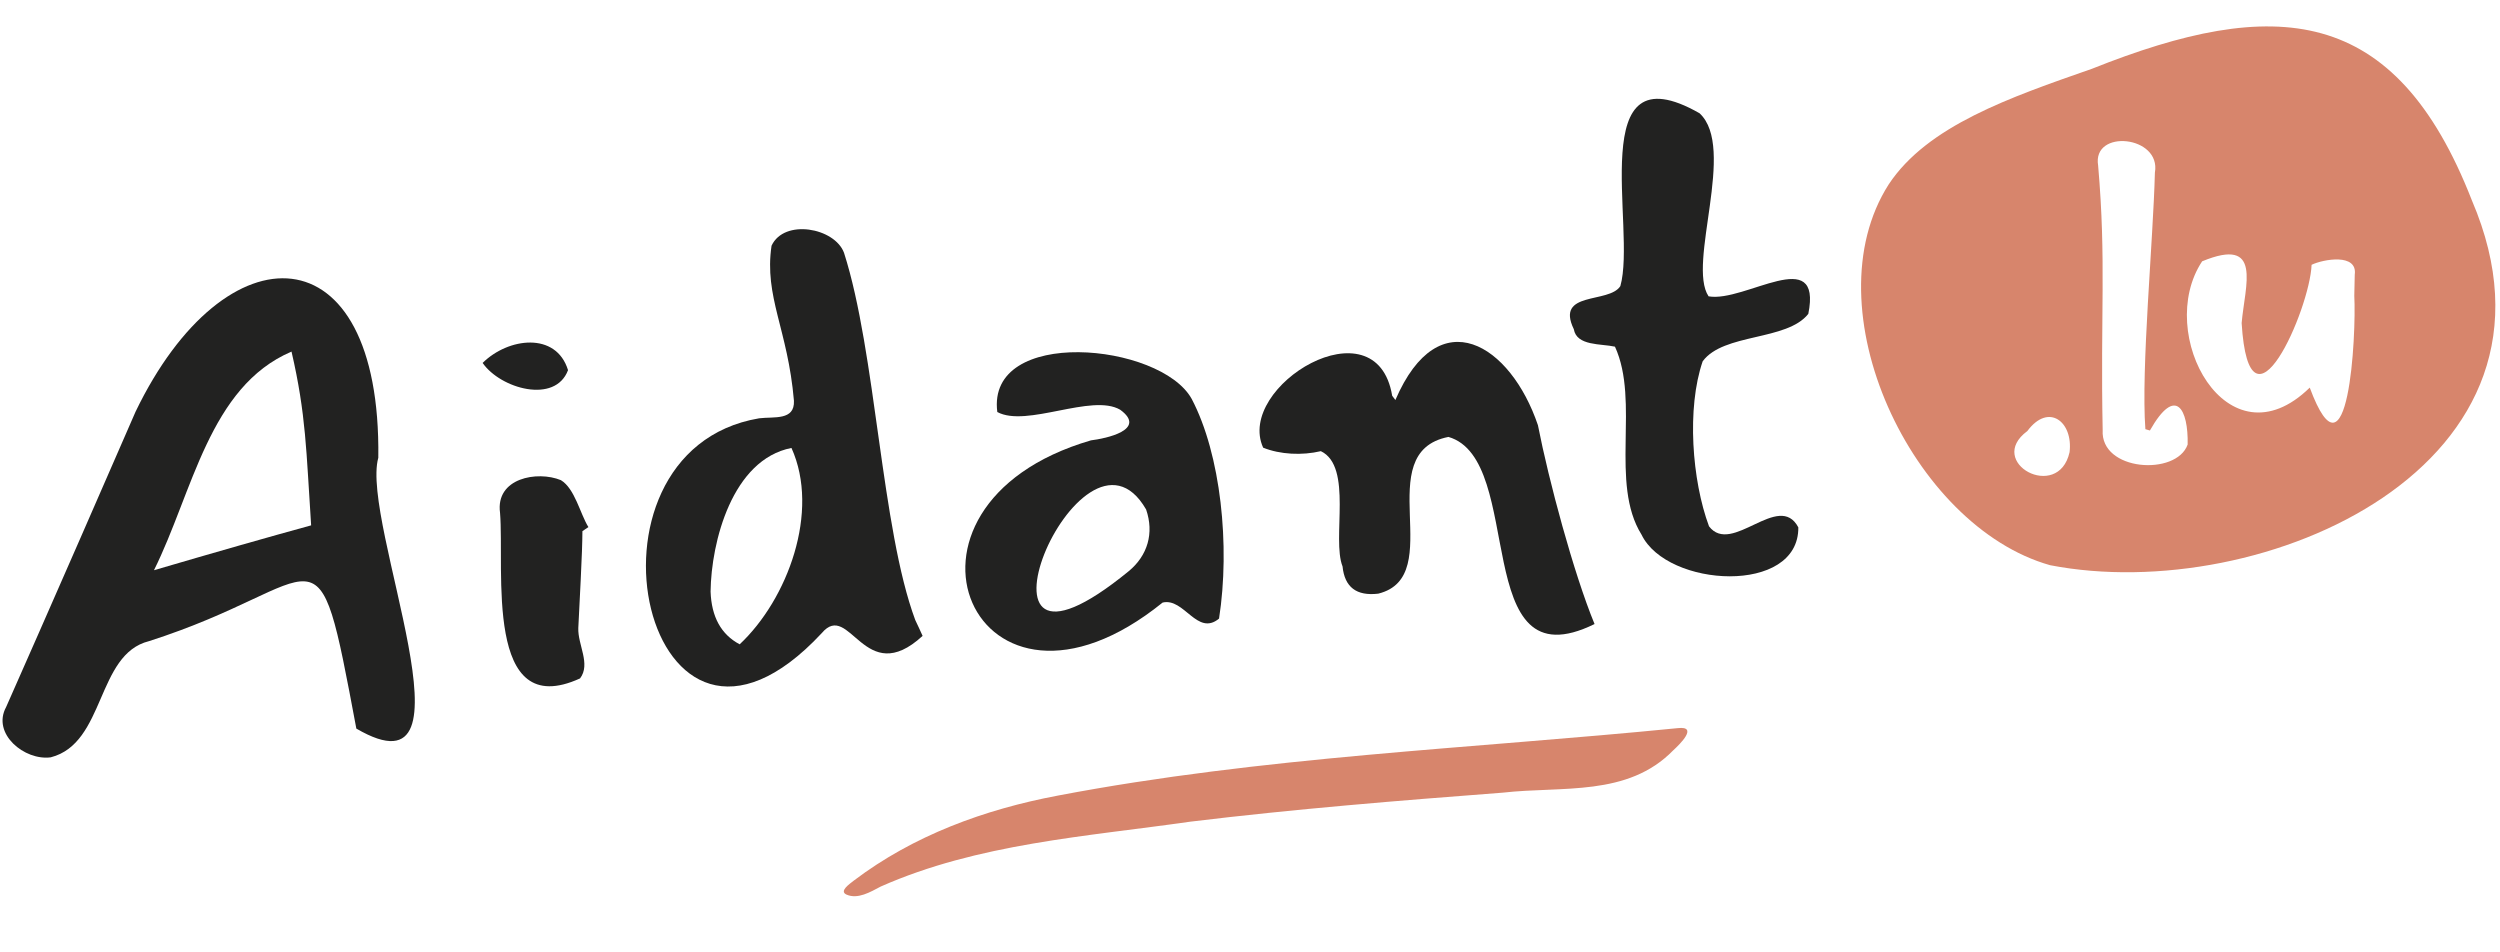
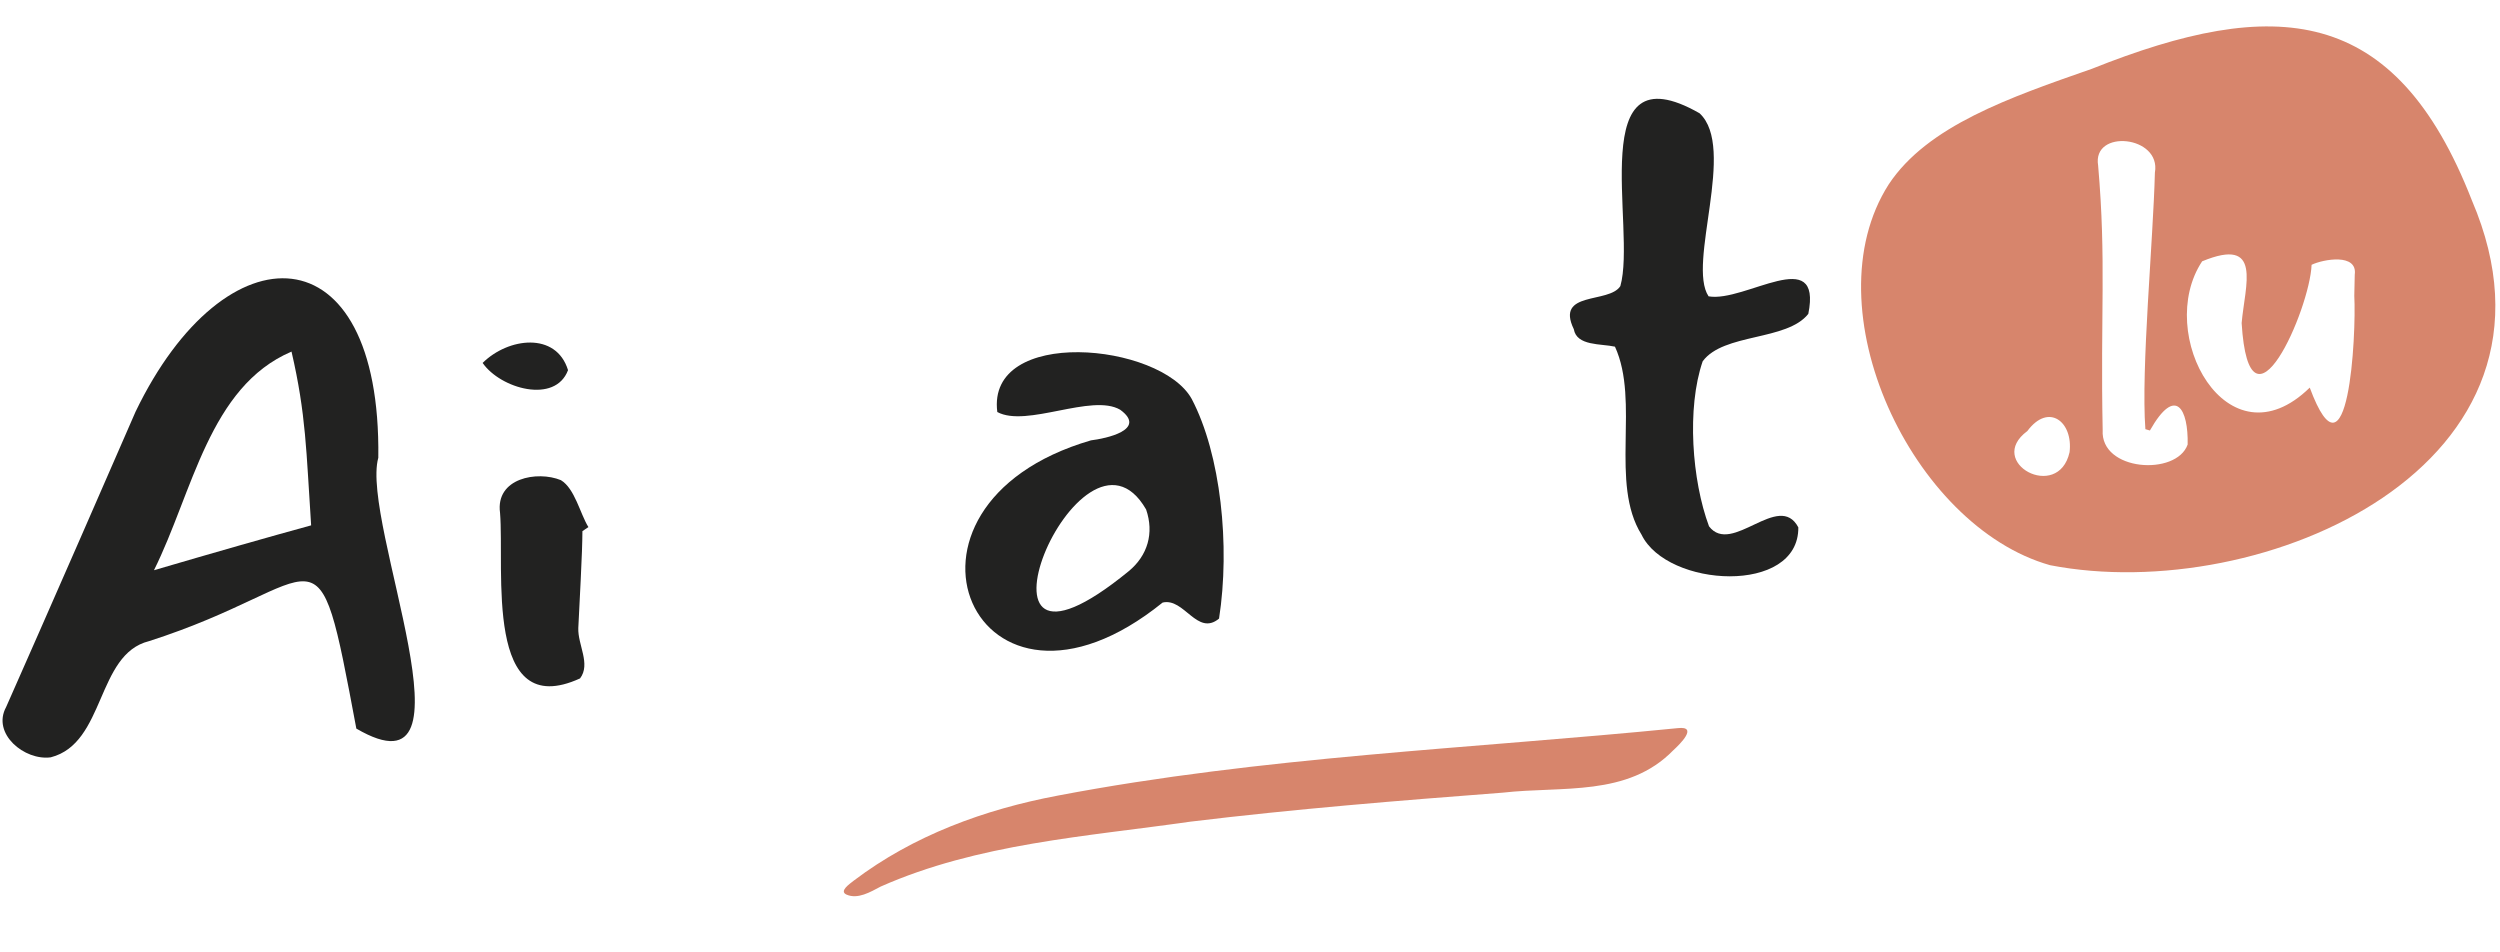
<svg xmlns="http://www.w3.org/2000/svg" version="1.1" id="Layer_1" x="0px" y="0px" viewBox="0 0 99 37.7" enable-background="new 0 0 99 37.7" xml:space="preserve">
  <path fill="#222221" d="M14.981,18.127c-0.721,2.559,4.185,13.68-0.87,10.725c-1.623-8.65-1.083-5.741-8.213-3.462  C3.806,25.913,4.182,29.43,2.01,29.99C0.976,30.131-0.335,29.059,0.242,28c1.31-2.95,4.861-11.072,5.126-11.696  C8.918,8.935,15.103,9.03,14.981,18.127z M12.321,20.804c-0.195-2.946-0.2-4.388-0.777-6.881c-3.267,1.395-3.912,5.578-5.447,8.658  C8.535,21.866,10.611,21.273,12.321,20.804z" />
  <path fill="#222221" d="M19.112,14.372c1.014-1.003,2.912-1.244,3.382,0.286C21.987,16.008,19.819,15.393,19.112,14.372z   M22.997,22.951l-0.096,1.92c-0.025,0.665,0.502,1.423,0.069,1.994c-3.817,1.743-2.985-4.303-3.168-6.555  c-0.189-1.382,1.476-1.679,2.41-1.296c0.555,0.338,0.757,1.322,1.089,1.859l-0.237,0.16C23.062,21.459,23.039,22.098,22.997,22.951z  " />
-   <path fill="#222221" d="M36.244,24.553c0.094,0.206,0.19,0.394,0.291,0.628c-2.312,2.128-2.879-1.435-3.995-0.108  c-6.972,7.48-10.223-7.196-2.479-8.508c0.584-0.074,1.414,0.102,1.379-0.695c-0.242-2.833-1.186-4.112-0.887-6.139  c0.499-1.078,2.5-0.715,2.87,0.28C34.695,13.975,34.892,20.912,36.244,24.553z M28.139,23.425c0.035,1.004,0.418,1.701,1.152,2.09  c1.902-1.783,3.187-5.261,2.051-7.776C28.995,18.199,28.163,21.462,28.139,23.425z" />
  <path fill="#222221" d="M46.039,23.862c-7.433,6.003-11.71-3.837-2.837-6.424c0.584-0.07,2.242-0.418,1.158-1.212  c-1.125-0.659-3.707,0.718-4.867,0.09c-0.432-3.395,6.461-2.748,7.697-0.521c1.156,2.197,1.531,5.822,1.084,8.701  C47.406,25.215,46.896,23.656,46.039,23.862z M44.701,22.616c0.75-0.621,1.006-1.508,0.685-2.441  C42.806,15.697,37.436,28.566,44.701,22.616z" />
-   <path fill="#222221" d="M55.13,15.671c0.047,0.065,0.09,0.121,0.127,0.17c1.725-4.011,4.567-2.193,5.645,0.997  c0.426,2.181,1.409,5.85,2.242,7.874c-4.991,2.452-2.676-6.51-5.786-7.41c-3.147,0.619-0.003,5.521-2.78,6.207  c-0.86,0.102-1.331-0.257-1.413-1.078c-0.434-1.093,0.422-3.952-0.859-4.565c-0.747,0.176-1.611,0.134-2.285-0.138  C48.917,15.298,54.505,11.905,55.13,15.671z" />
  <path fill="#222221" d="M62.323,13.036c-0.739-1.53,1.389-0.999,1.843-1.706c0.654-2.291-1.478-9.479,3.136-6.845  c1.476,1.361-0.506,5.962,0.358,7.25c1.436,0.254,4.51-2.098,3.949,0.695c-0.852,1.079-3.356,0.754-4.183,1.878  c-0.637,1.856-0.425,4.717,0.251,6.534c0.9,1.182,2.769-1.414,3.537,0.042c0.025,2.681-5.192,2.39-6.208,0.29  c-1.274-2.042-0.056-5.27-1.053-7.446C63.403,13.604,62.437,13.708,62.323,13.036z" />
  <path fill="#D7856C" d="M97.887,7.936c-3.041-7.794-7.807-8.102-15.049-5.211c-3.23,1.128-6.509,2.251-8.047,4.579  c-3.133,4.909,0.928,13.539,6.393,15.078C89.568,24.009,102.379,18.434,97.887,7.936z M81.955,17.907  c-0.446,1.984-3.345,0.4-1.672-0.838C81.129,15.93,82.101,16.708,81.955,17.907z M86.631,17.603  c-0.443,1.256-3.465,1.063-3.365-0.575c-0.093-4.601,0.146-6.712-0.18-10.473c-0.246-1.462,2.509-1.19,2.248,0.281  c-0.067,2.69-0.553,7.78-0.377,10.159l0.179,0.053C86.162,15.236,86.661,16.213,86.631,17.603z M93.23,11.712  c0.083,1.565-0.234,7.752-1.764,3.638c-3.262,3.19-6.161-2.139-4.261-5.002c2.412-0.997,1.694,0.946,1.564,2.444  c0.303,4.954,2.704-0.551,2.77-2.306c0.462-0.223,1.828-0.467,1.709,0.391C93.248,10.877,93.23,11.712,93.23,11.712z" />
  <path fill="#D7856C" d="M34.875,35.108c3.846-1.704,8.143-1.98,12.263-2.57c4.113-0.5,8.244-0.834,12.374-1.149  c2.345-0.267,4.943,0.176,6.75-1.678c0.259-0.237,1.007-0.969,0.179-0.877c-8.188,0.814-16.451,1.127-24.548,2.671  c-2.9,0.546-5.714,1.574-8.081,3.366c-0.167,0.135-0.599,0.42-0.286,0.557C33.97,35.619,34.459,35.328,34.875,35.108z" />
</svg>